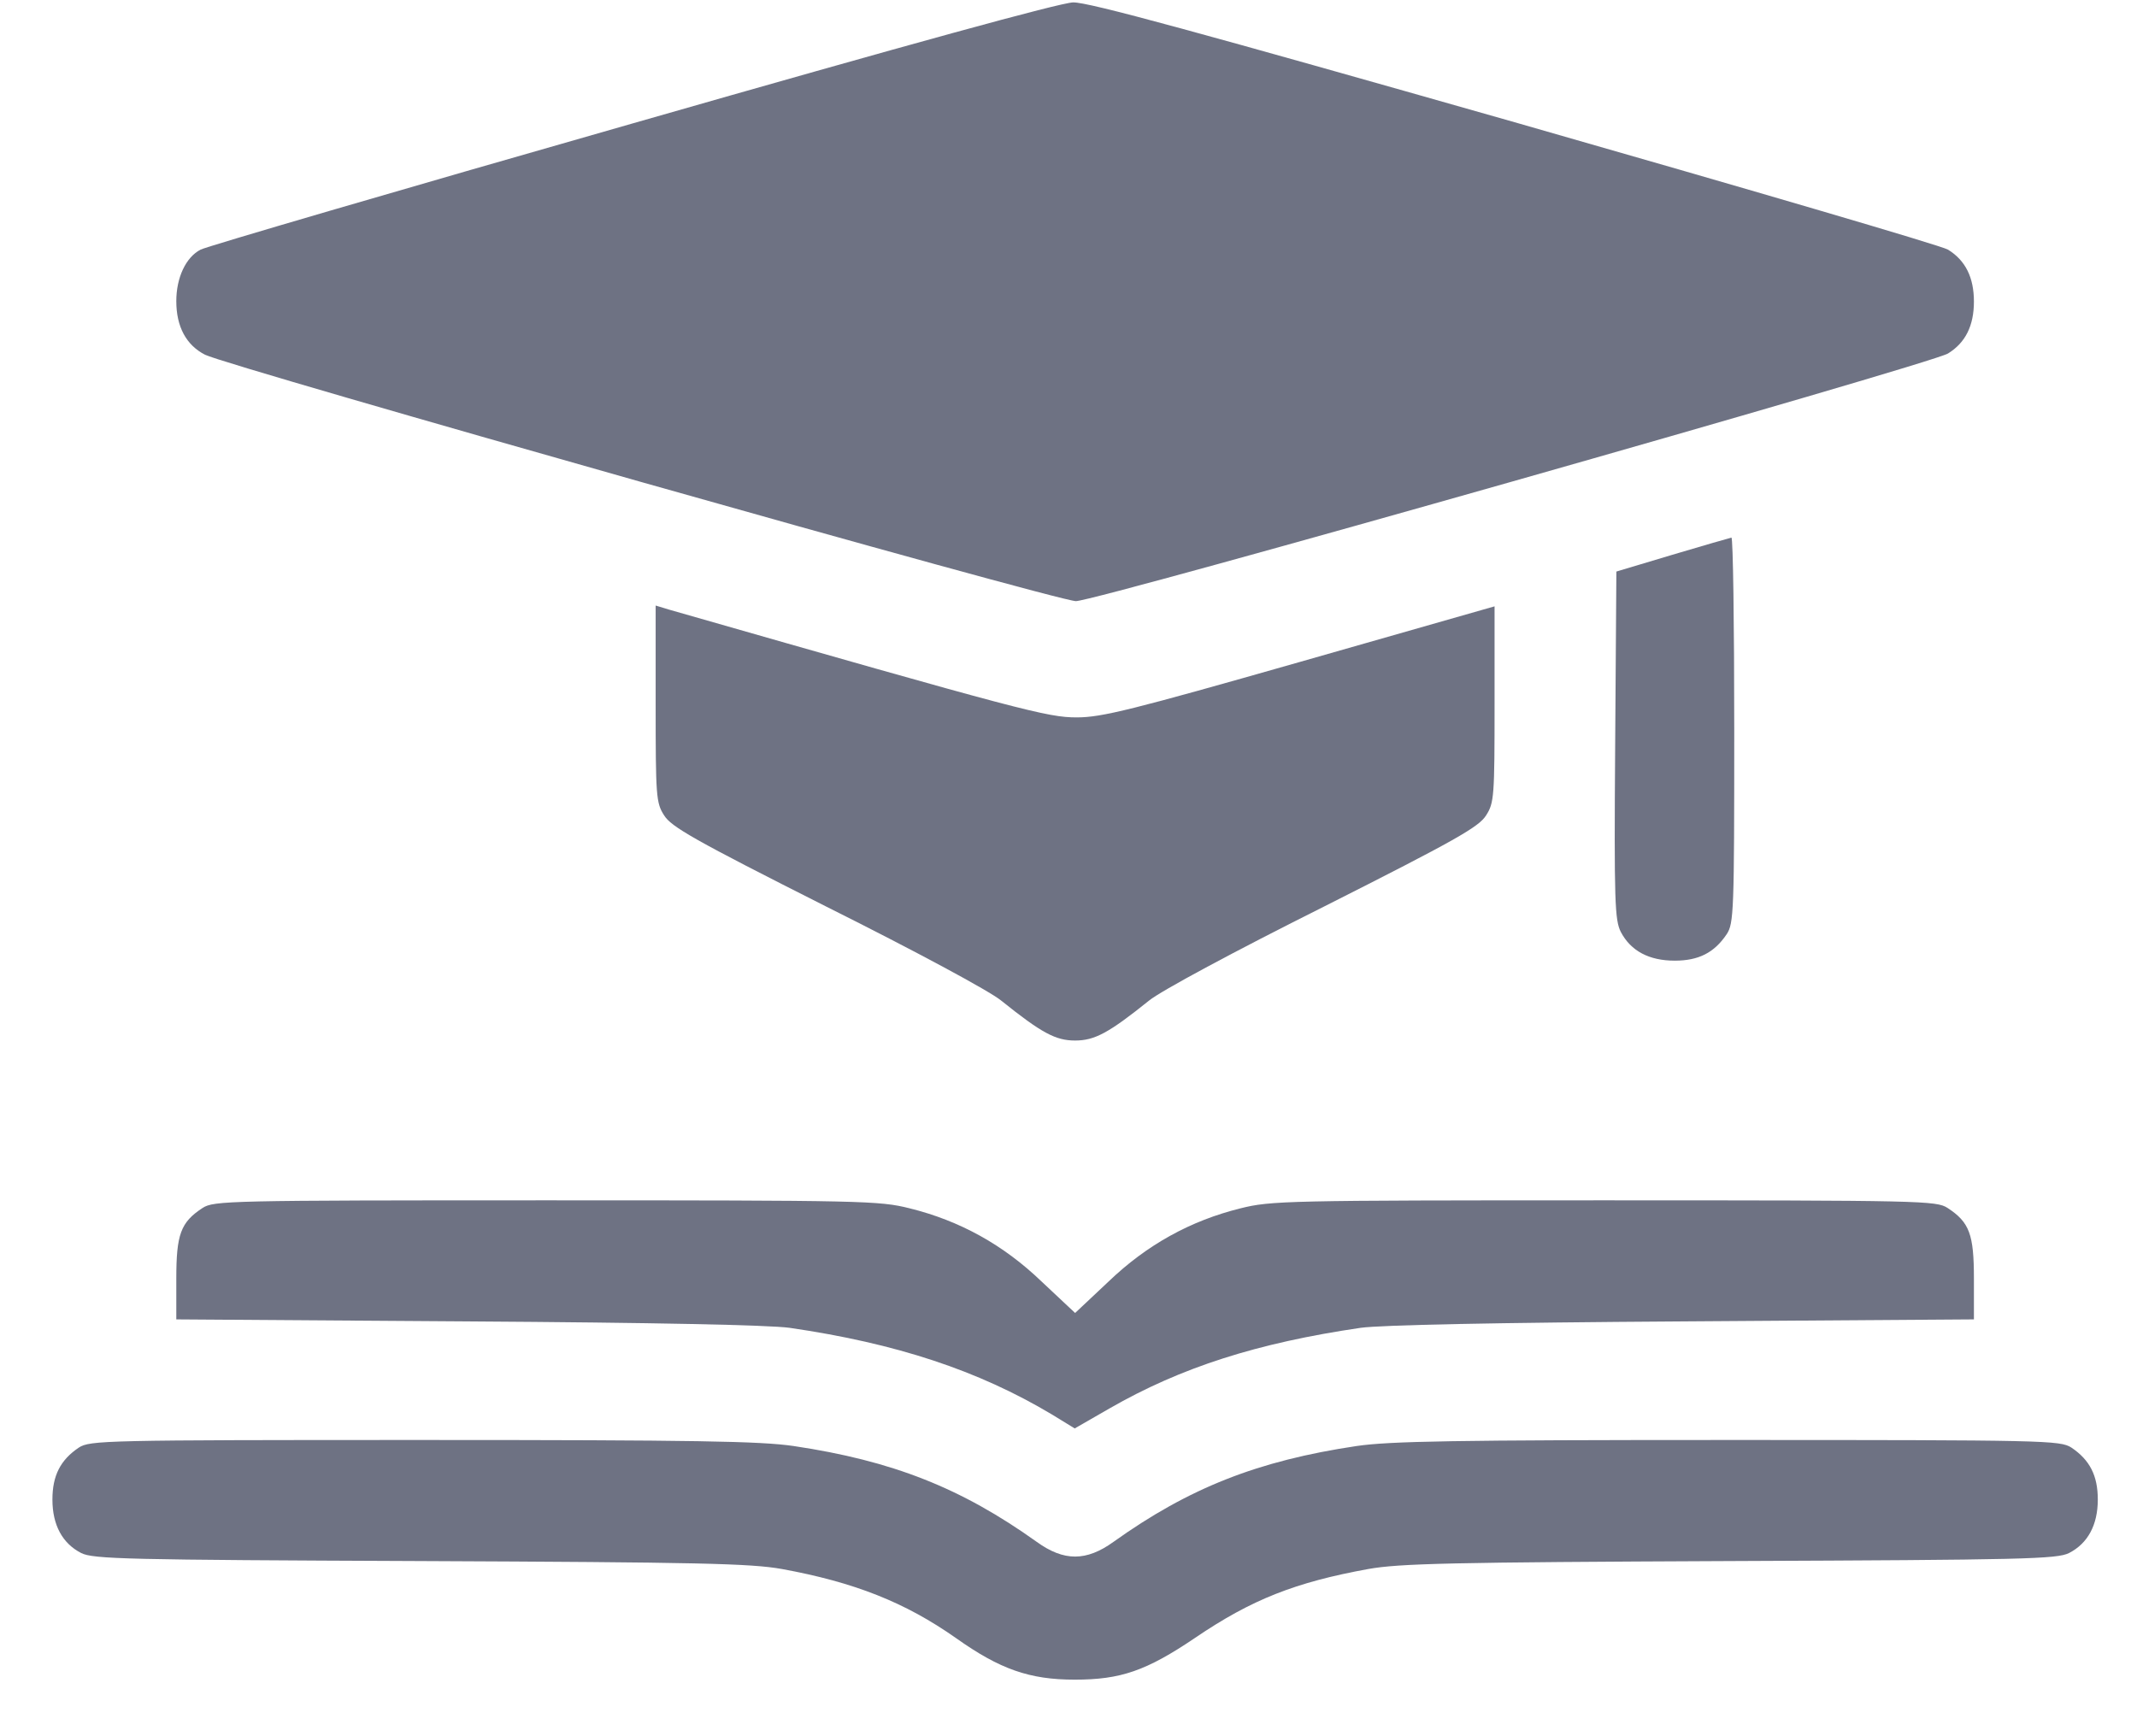
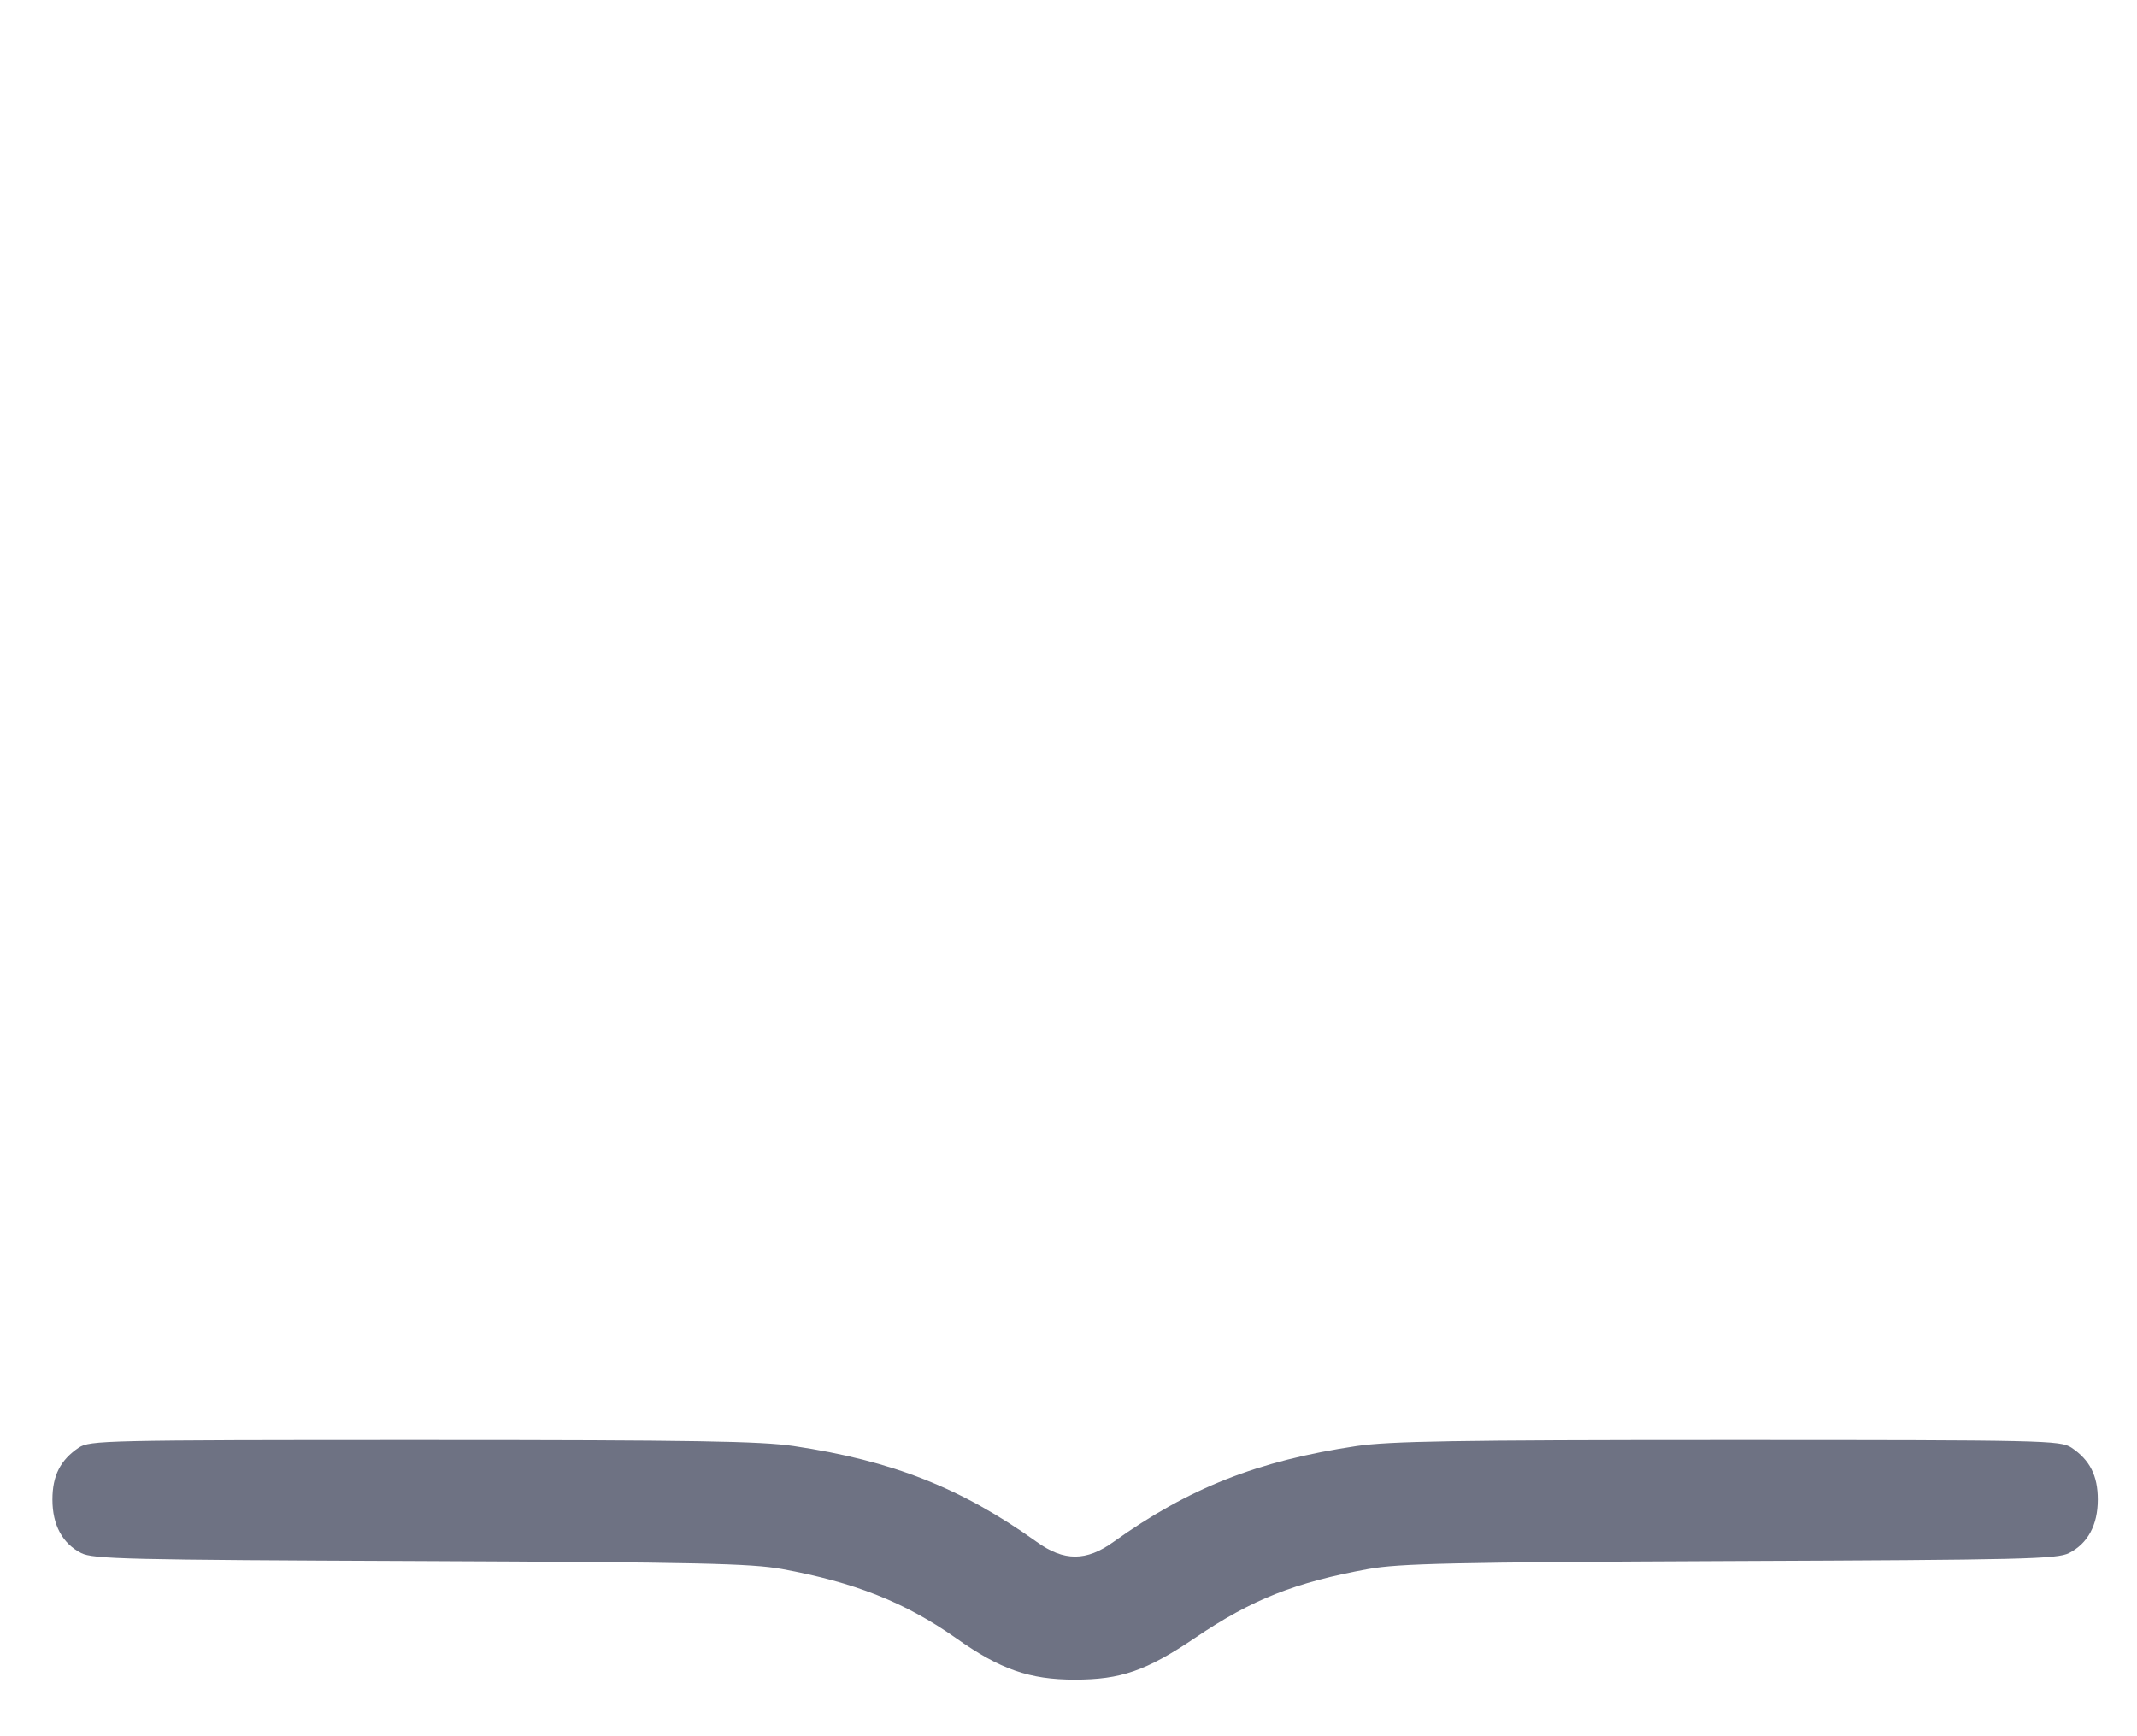
<svg xmlns="http://www.w3.org/2000/svg" width="32" height="26" viewBox="0 0 32 26" fill="none">
-   <path d="M9.453 1.854C5.977 2.847 3.076 3.696 3.004 3.738C2.783 3.852 2.64 4.157 2.64 4.51C2.64 4.893 2.789 5.168 3.07 5.312C3.411 5.485 15.836 9.002 16.111 9.002C16.416 9.002 28.9 5.455 29.169 5.294C29.433 5.132 29.558 4.875 29.558 4.516C29.558 4.157 29.433 3.9 29.169 3.738C29.074 3.679 26.148 2.823 22.679 1.83C17.929 0.478 16.296 0.03 16.069 0.036C15.871 0.042 13.646 0.652 9.453 1.854Z" fill="#6E7283" />
-   <path d="M25.042 8.308L24.204 8.559L24.186 11.162C24.169 13.518 24.181 13.776 24.27 13.955C24.42 14.242 24.695 14.386 25.078 14.386C25.437 14.386 25.67 14.266 25.855 13.991C25.963 13.829 25.969 13.656 25.969 10.928C25.969 9.343 25.951 8.051 25.927 8.051C25.897 8.057 25.503 8.171 25.042 8.308Z" fill="#6E7283" />
-   <path d="M9.818 10.54C9.818 11.922 9.824 12.023 9.944 12.209C10.051 12.382 10.386 12.574 12.378 13.579C13.706 14.243 14.819 14.841 14.992 14.984C15.597 15.469 15.806 15.582 16.099 15.582C16.392 15.582 16.602 15.469 17.206 14.984C17.379 14.841 18.492 14.243 19.82 13.579C21.812 12.574 22.147 12.382 22.254 12.209C22.374 12.023 22.38 11.922 22.38 10.546V9.08L19.467 9.912C16.948 10.63 16.5 10.743 16.123 10.743C15.686 10.743 15.321 10.647 10.015 9.128L9.818 9.068V10.54Z" fill="#6E7283" />
-   <path d="M3.034 18.089C2.705 18.304 2.64 18.484 2.64 19.148V19.758L6.994 19.788C9.8 19.806 11.511 19.842 11.822 19.884C13.425 20.117 14.651 20.524 15.752 21.182L16.093 21.391L16.613 21.092C17.684 20.476 18.827 20.111 20.376 19.884C20.687 19.842 22.386 19.806 25.209 19.788L29.558 19.758V19.148C29.558 18.484 29.492 18.304 29.163 18.089C28.996 17.981 28.787 17.975 24.019 17.975C19.257 17.975 19.03 17.981 18.575 18.095C17.828 18.28 17.176 18.639 16.601 19.19L16.099 19.662L15.596 19.19C15.022 18.639 14.37 18.28 13.622 18.095C13.168 17.981 12.94 17.975 8.179 17.975C3.411 17.975 3.202 17.981 3.034 18.089Z" fill="#6E7283" />
  <path d="M1.18 21.678C0.905 21.863 0.785 22.097 0.785 22.456C0.785 22.838 0.935 23.113 1.216 23.257C1.395 23.347 1.886 23.359 6.289 23.377C10.476 23.395 11.242 23.413 11.708 23.496C12.791 23.694 13.551 23.993 14.316 24.531C14.974 24.998 15.417 25.153 16.093 25.153C16.781 25.153 17.164 25.022 17.899 24.525C18.743 23.951 19.401 23.694 20.49 23.496C20.956 23.413 21.722 23.395 25.909 23.377C30.312 23.359 30.802 23.347 30.982 23.257C31.263 23.113 31.413 22.838 31.413 22.456C31.413 22.097 31.293 21.863 31.018 21.678C30.85 21.57 30.641 21.564 25.879 21.564C21.77 21.564 20.813 21.582 20.316 21.654C18.833 21.875 17.804 22.282 16.673 23.09C16.266 23.383 15.931 23.383 15.525 23.09C14.394 22.282 13.365 21.875 11.882 21.654C11.385 21.582 10.428 21.564 6.318 21.564C1.557 21.564 1.347 21.57 1.18 21.678Z" fill="#6E7283" />
</svg>